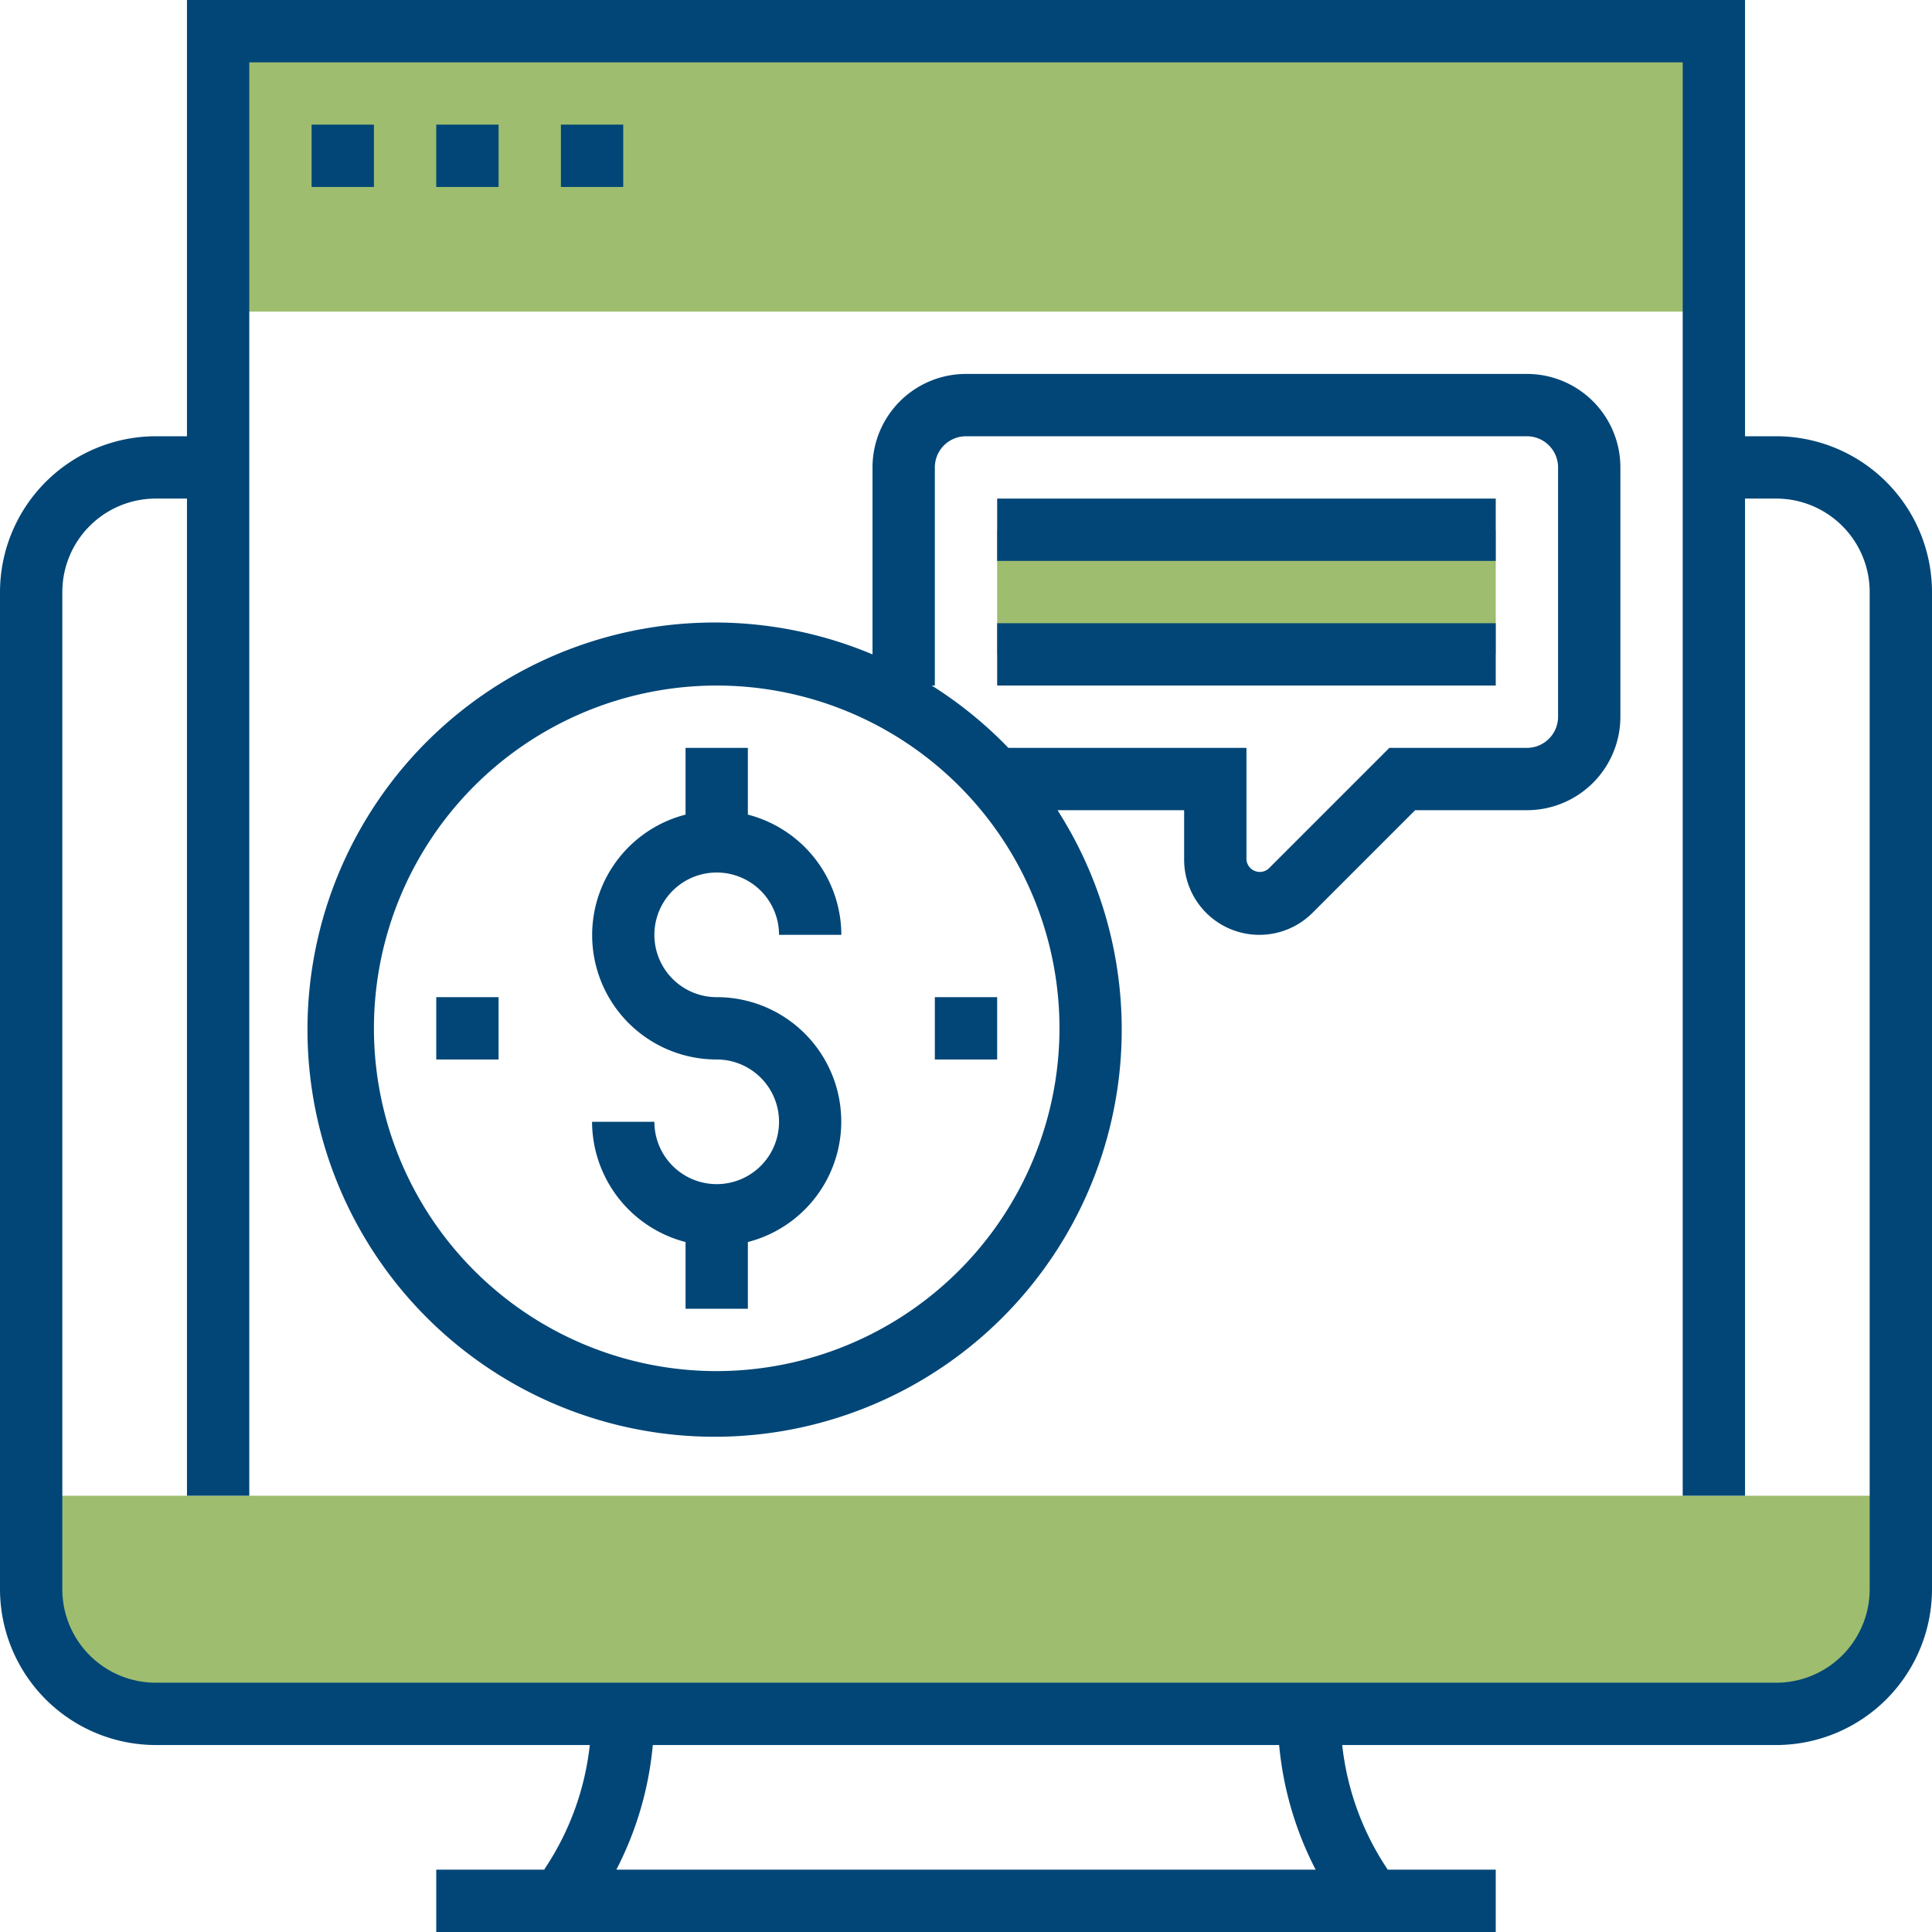
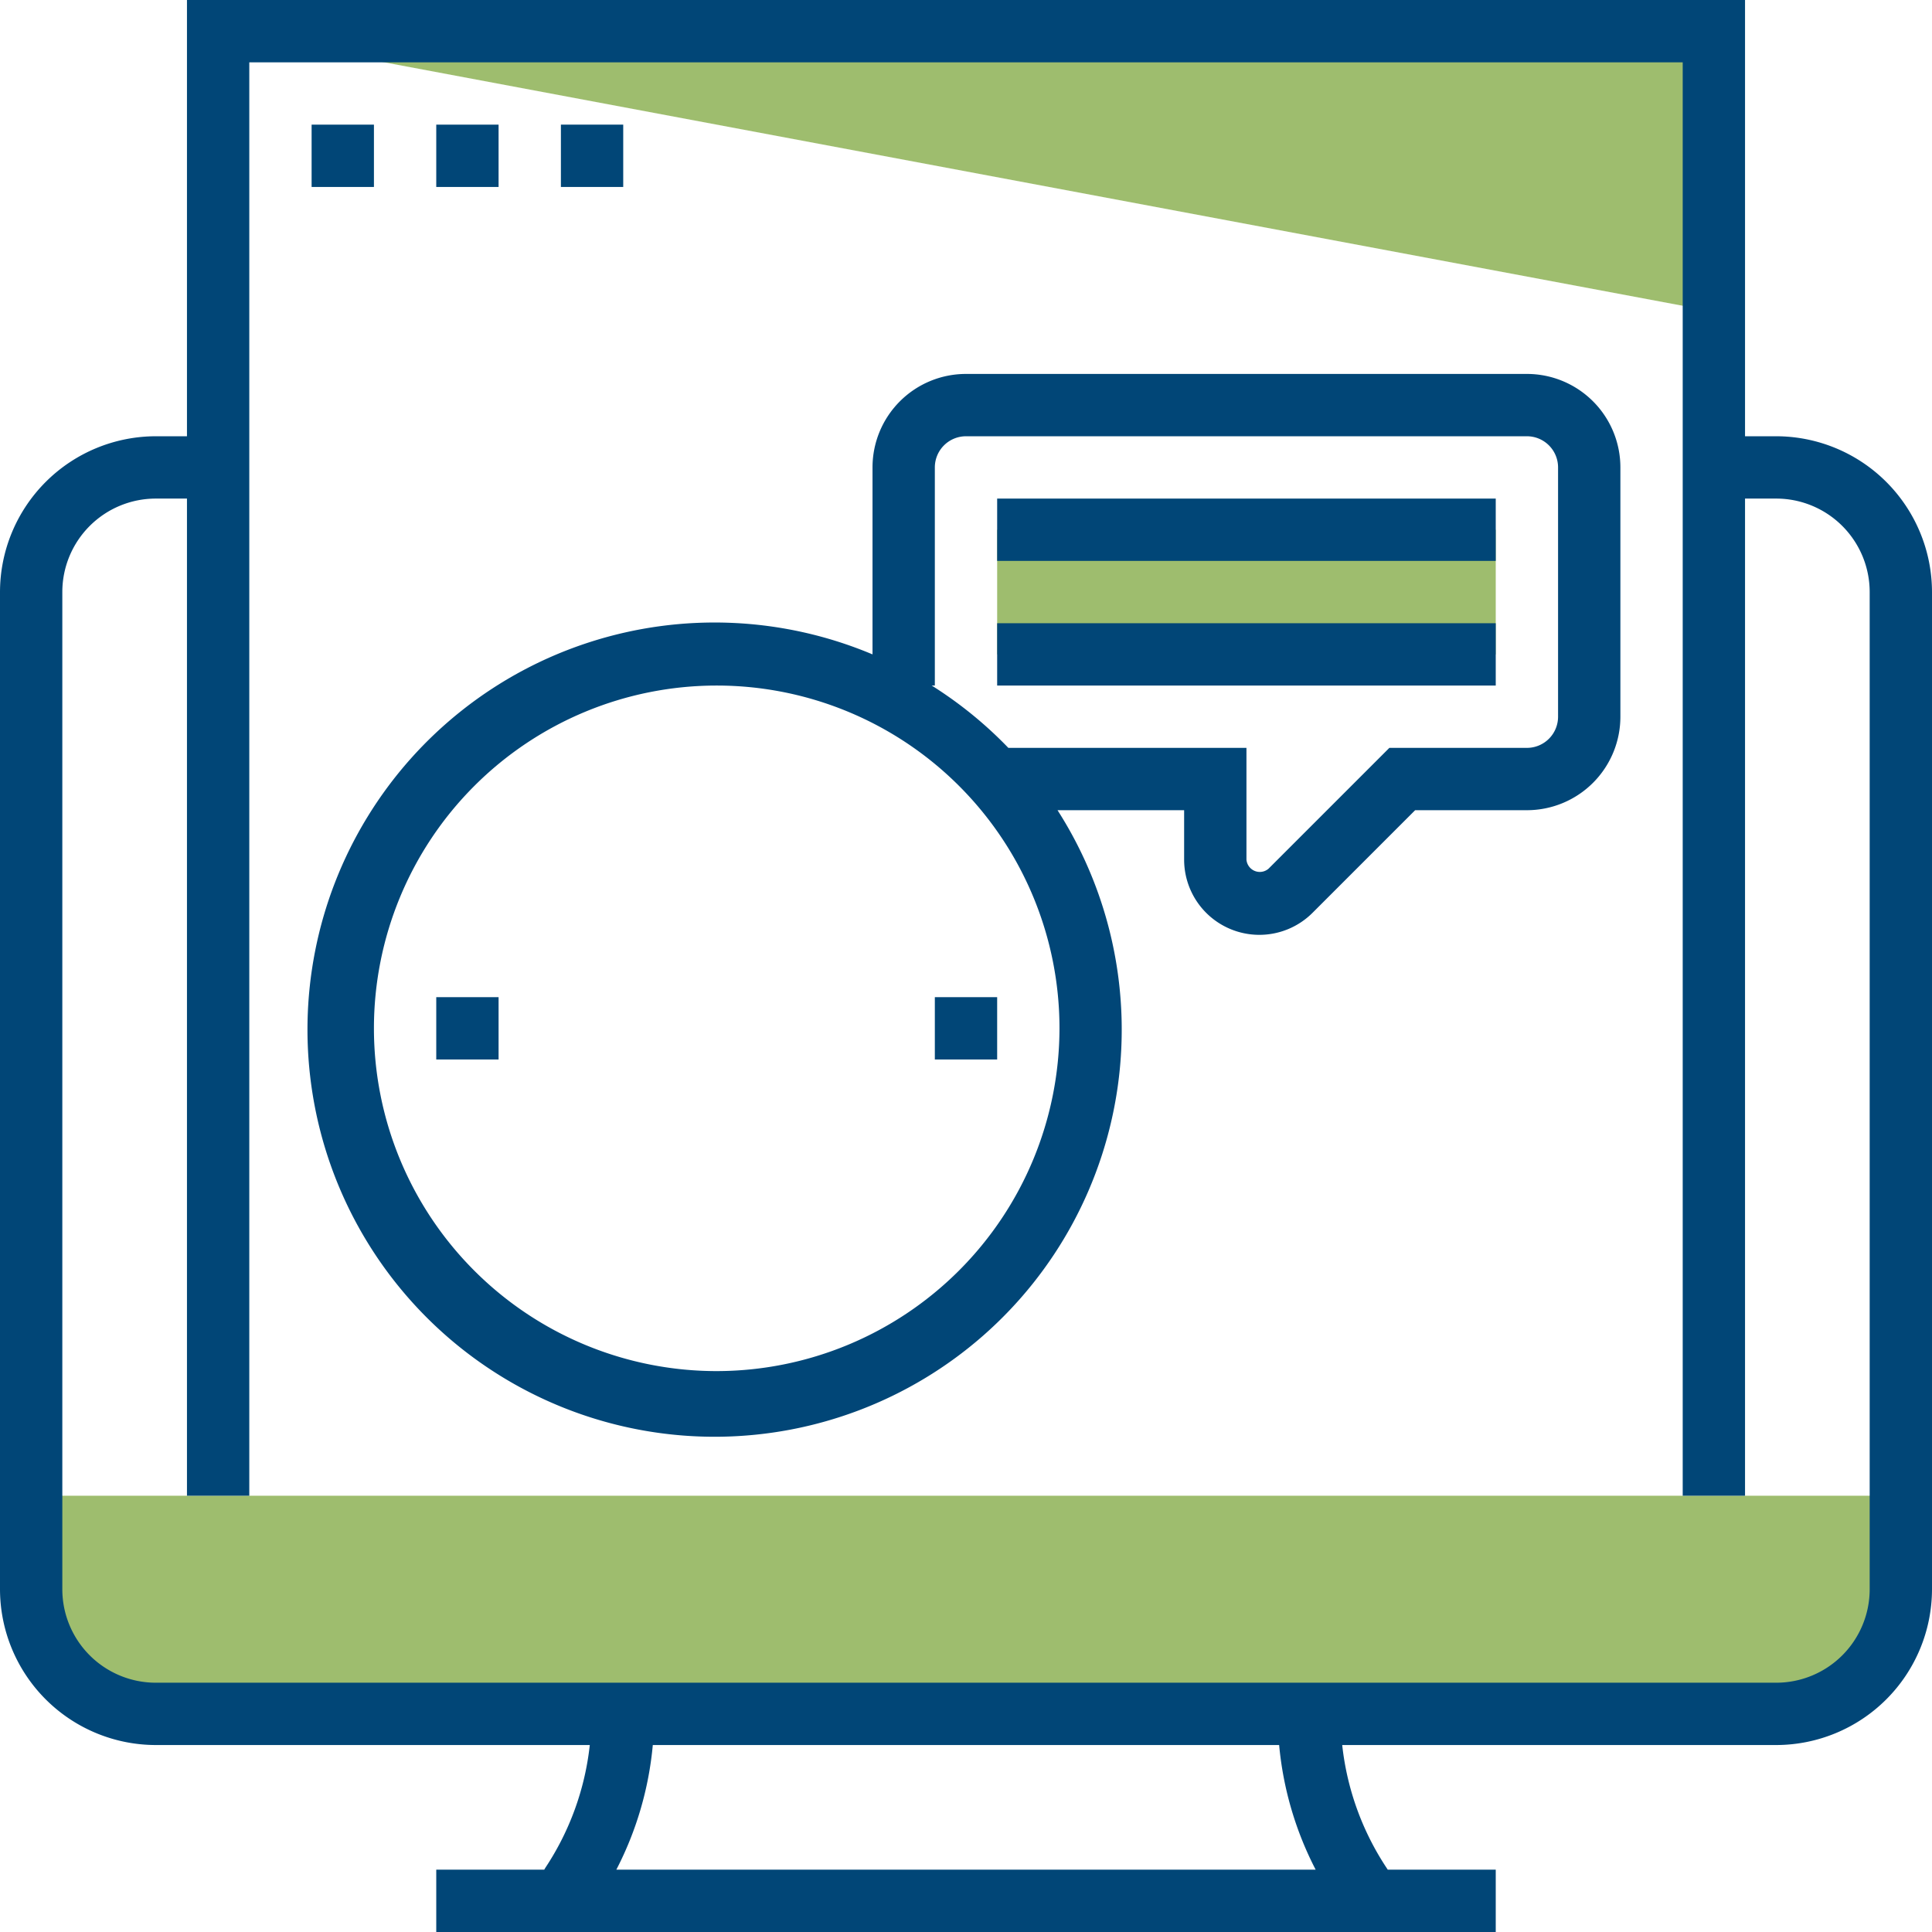
<svg xmlns="http://www.w3.org/2000/svg" width="62" height="62" viewBox="0 0 62 62">
  <defs>
    <style>.a{fill:#9ebd6e;}.b{fill:#014677;}</style>
  </defs>
  <g transform="translate(-1 -1)">
-     <path class="a" d="M8,2H56v9H8Z" />
+     <path class="a" d="M8,2H56v9Z" />
    <path class="a" d="M58,56H6a4,4,0,0,1-4-4V49H62v3A4,4,0,0,1,58,56Z" />
    <path class="a" d="M33,18H49v4H33Z" />
    <path class="b" d="M58,15H57V1H7V15H6a5.006,5.006,0,0,0-5,5V52a5.006,5.006,0,0,0,5,5H19.927A8.86,8.86,0,0,1,18.5,60.941L18.465,61H15v2H49V61H45.535l-.039-.059A8.876,8.876,0,0,1,44.073,57H58a5.006,5.006,0,0,0,5-5V20A5.006,5.006,0,0,0,58,15ZM43.221,61H20.779a10.839,10.839,0,0,0,1.17-4h20.1A10.858,10.858,0,0,0,43.221,61ZM61,52a3,3,0,0,1-3,3H6a3,3,0,0,1-3-3V20a3,3,0,0,1,3-3H7V49H9V3H55V49h2V17h1a3,3,0,0,1,3,3Z" />
-     <path class="b" d="M24,29a2,2,0,0,1,2,2h2a4,4,0,0,0-3-3.858V25H23v2.142A3.992,3.992,0,0,0,24,35a2,2,0,1,1-2,2H20a4,4,0,0,0,3,3.858V43h2V40.858A3.992,3.992,0,0,0,24,33a2,2,0,0,1,0-4Z" />
    <path class="b" d="M50,13H32a3,3,0,0,0-3,3v6a13.065,13.065,0,1,0,5.937,5H39v1.586a2.414,2.414,0,0,0,4.121,1.707L46.414,27H50a3,3,0,0,0,3-3V16A3,3,0,0,0,50,13ZM24,45A11,11,0,1,1,35,34,11.013,11.013,0,0,1,24,45ZM51,24a1,1,0,0,1-1,1H45.586l-3.879,3.879A.43.43,0,0,1,41,28.586V25H33.359A13.076,13.076,0,0,0,30.9,23H31V16a1,1,0,0,1,1-1H50a1,1,0,0,1,1,1Z" />
    <path class="b" d="M33,17H49v2H33Z" />
    <path class="b" d="M33,21H49v2H33Z" />
    <path class="b" d="M31,33h2v2H31Z" />
    <path class="b" d="M15,33h2v2H15Z" />
    <path class="b" d="M11,5h2V7H11Z" />
    <path class="b" d="M15,5h2V7H15Z" />
    <path class="b" d="M19,5h2V7H19Z" />
  </g>
</svg>